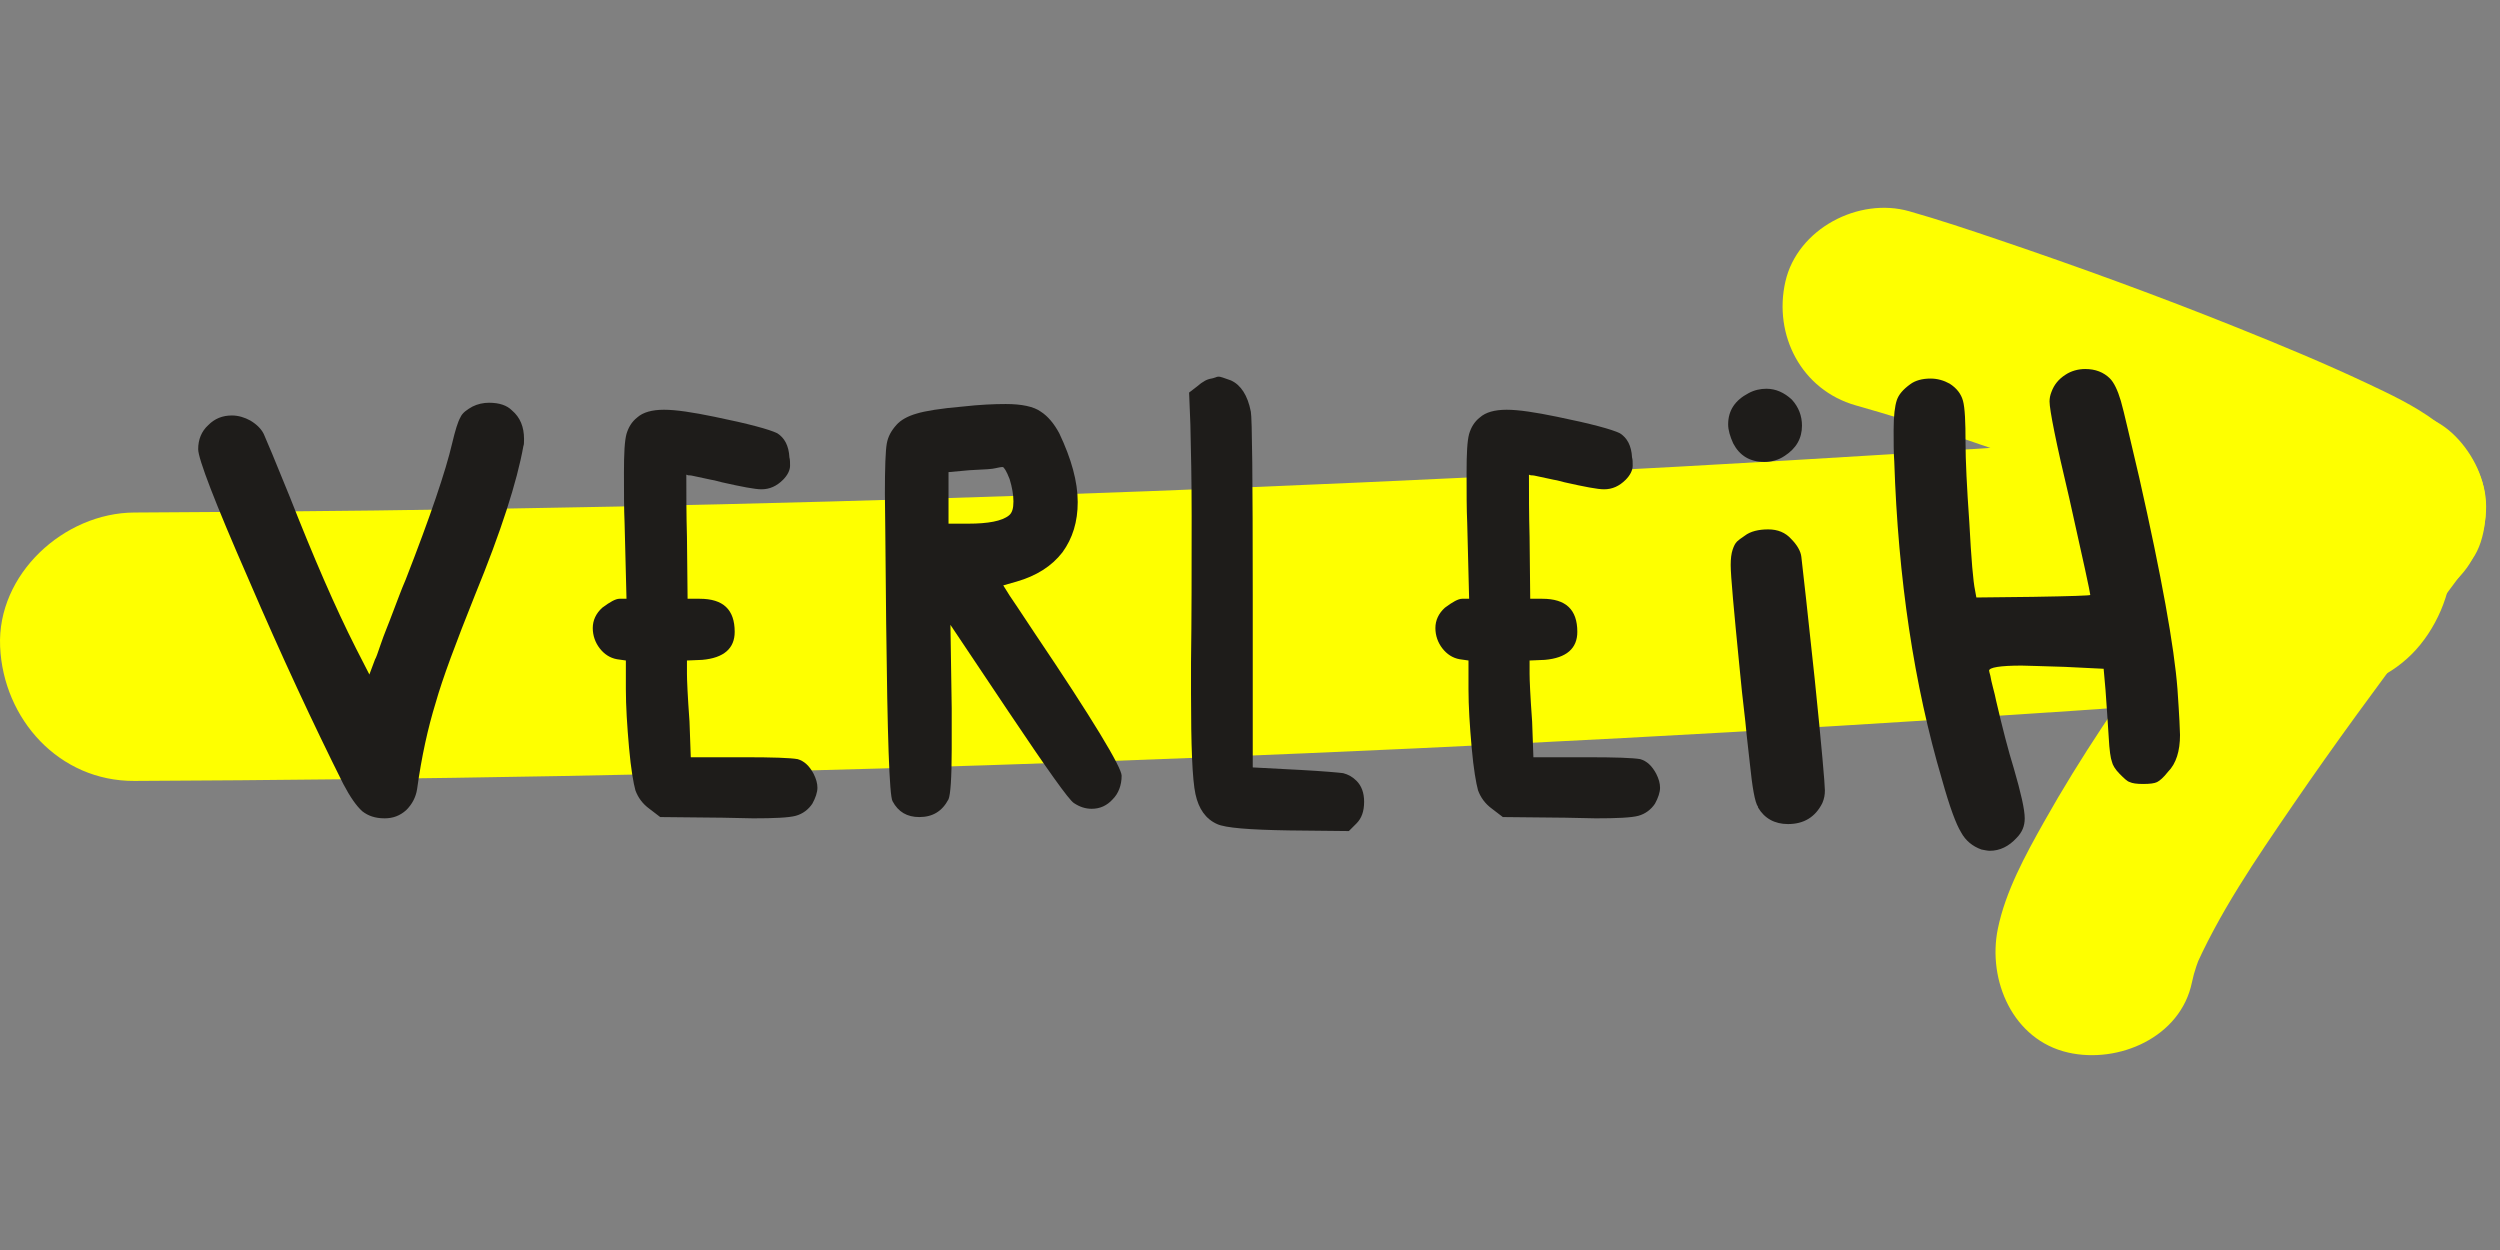
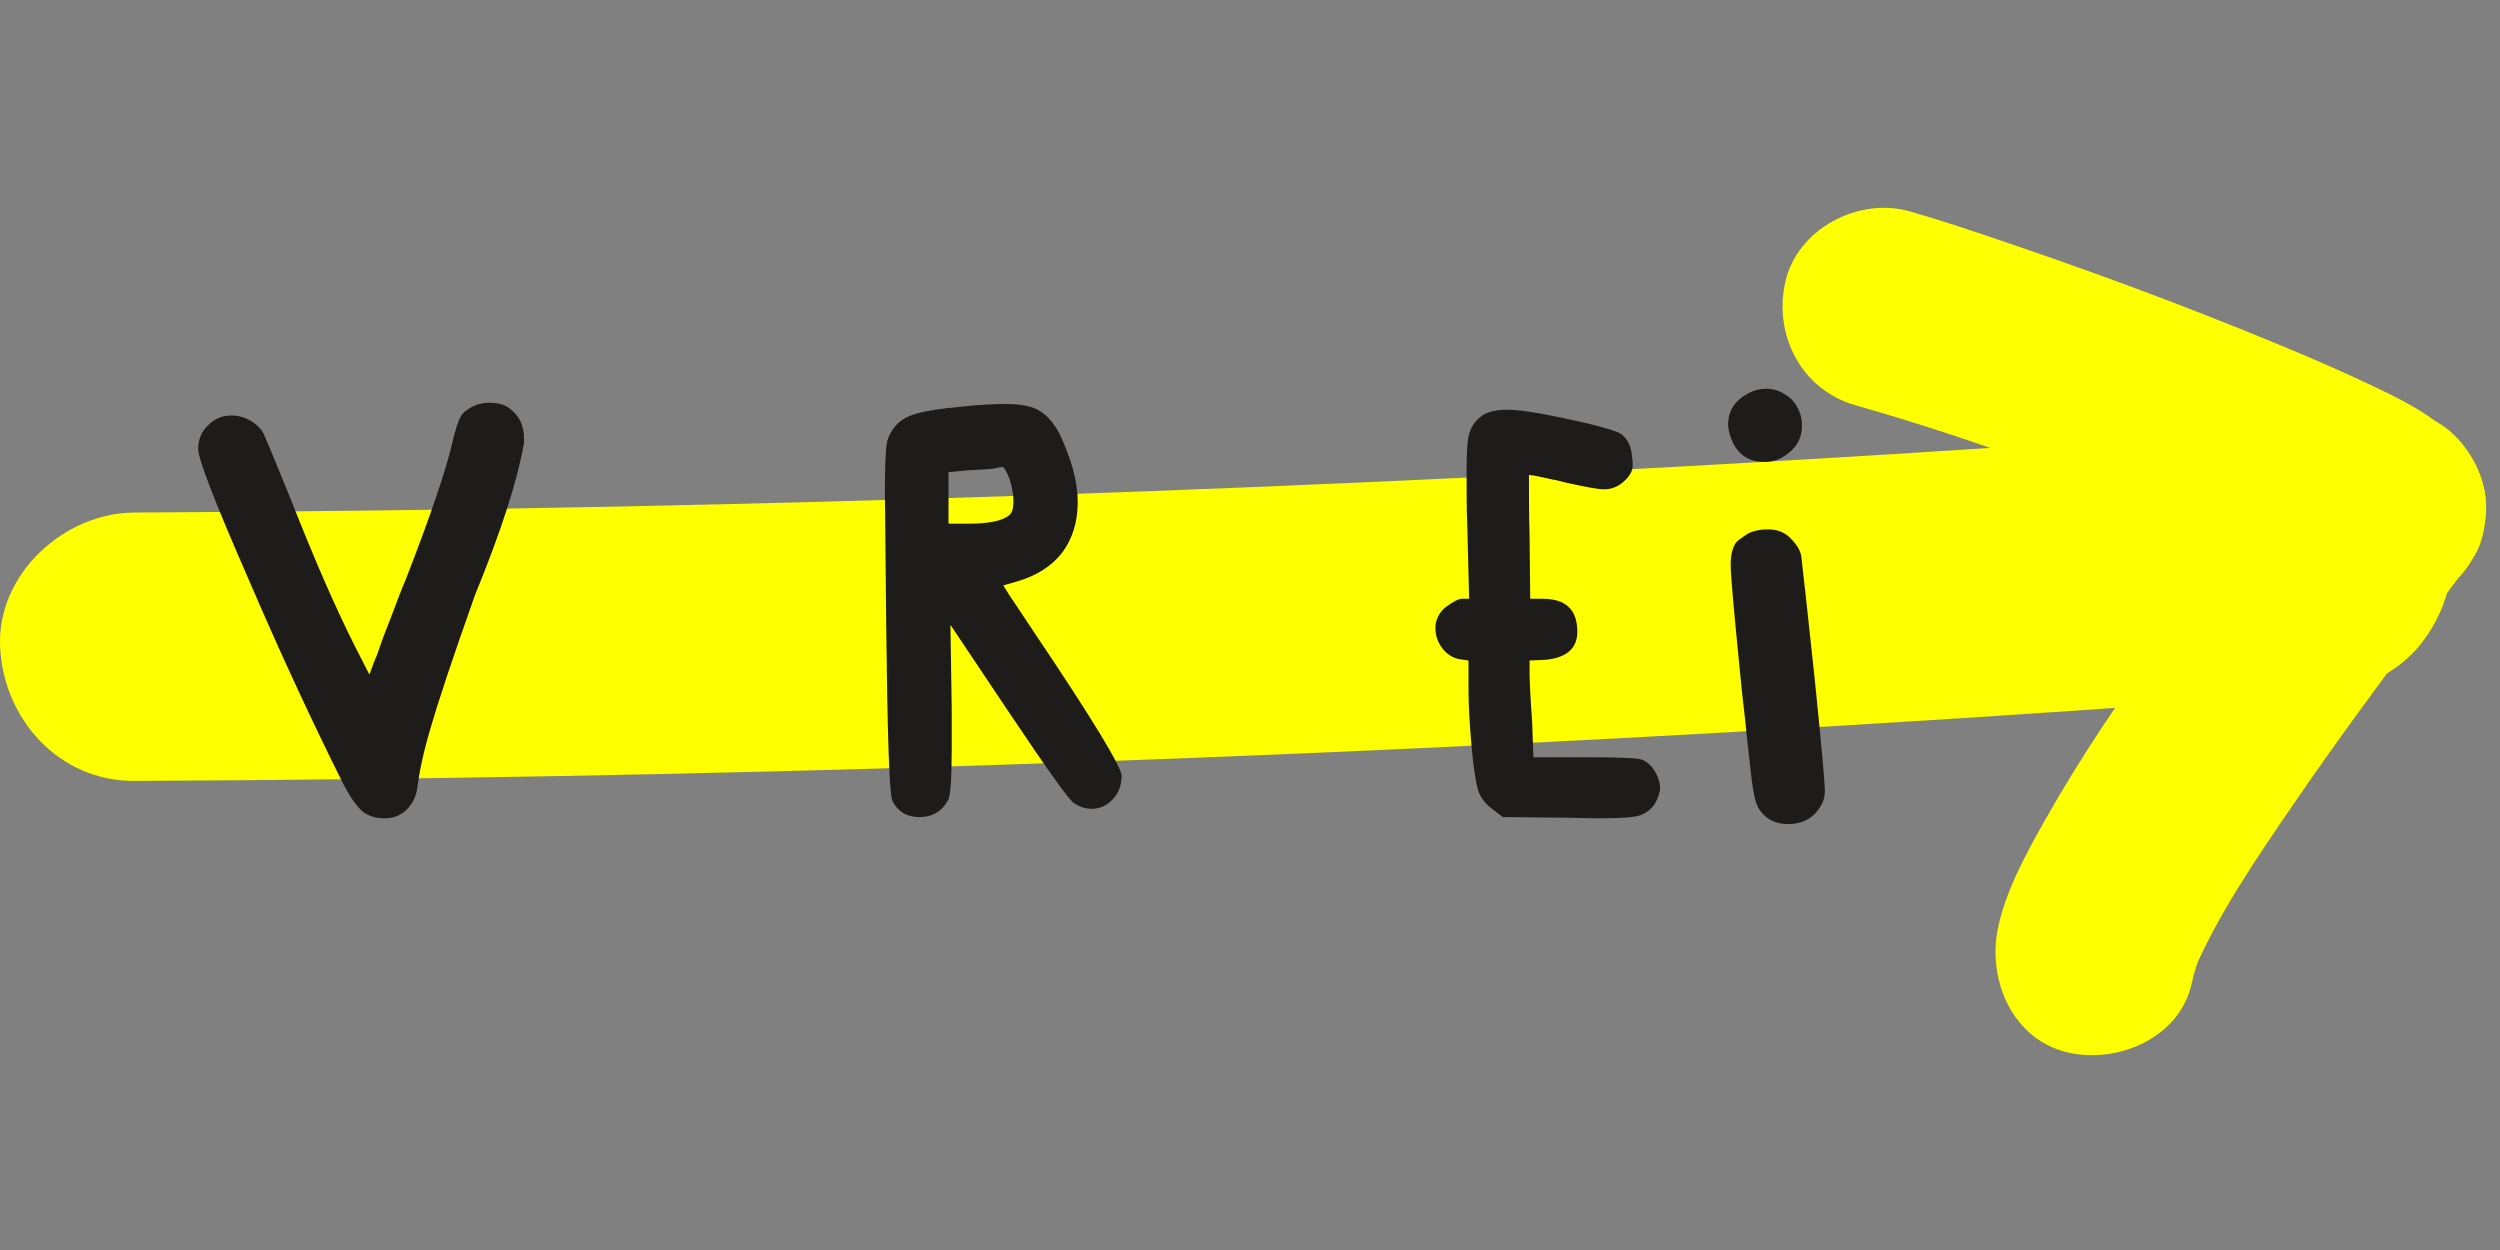
<svg xmlns="http://www.w3.org/2000/svg" xmlns:ns1="http://www.serif.com/" width="100%" height="100%" viewBox="0 0 1000 500" version="1.1" xml:space="preserve" style="fill-rule:evenodd;clip-rule:evenodd;stroke-linejoin:round;stroke-miterlimit:2;">
  <rect x="0" y="0" width="1000" height="500" fill="#808080" stroke="none" />
  <g transform="matrix(2.676,0,0,2.676,-5.3845e-05,0)">
    <g>
      <g id="Ebene-3" ns1:id="Ebene 3">
            </g>
    </g>
  </g>
  <g id="Ebene-1" ns1:id="Ebene 1" transform="matrix(5.368,0,0,5.368,-0.002,83.119)">
    <g transform="matrix(1,0,0,1,10.009,16.004)">
      <path d="M0,26.703C21.16,26.606 42.319,26.22 63.469,25.536C84.619,24.853 105.759,23.876 126.882,22.605C138.81,21.888 150.731,21.076 162.647,20.172C165.329,19.969 167.768,19.194 169.719,17.243C171.453,15.509 172.759,12.663 172.647,10.172C172.531,7.586 171.682,4.903 169.719,3.101C167.849,1.385 165.274,-0.026 162.647,0.172C141.547,1.772 120.425,3.083 99.289,4.098C78.152,5.113 57.002,5.834 35.846,6.261C23.898,6.502 11.949,6.648 0,6.703C-5.23,6.727 -10.243,11.286 -10,16.703C-9.759,22.1 -5.606,26.729 0,26.703" style="fill:rgb(254,255,0);fill-rule:nonzero;" />
    </g>
    <g transform="matrix(1,0,0,1,181.523,13.354)">
      <path d="M0,2.581C-1.585,1.394 -3.428,0.531 -5.211,-0.309C-8.361,-1.792 -11.586,-3.126 -14.816,-4.424C-20.668,-6.775 -26.6,-8.94 -32.573,-10.962C-34.787,-11.712 -37.008,-12.458 -39.257,-13.097C-43.029,-14.168 -47.589,-11.786 -48.483,-7.858C-49.392,-3.868 -47.284,0.22 -43.245,1.367C-33.844,4.037 -24.561,7.586 -15.562,11.374C-16.159,11.122 -16.756,10.87 -17.354,10.618C-14.06,12.011 -10.457,13.371 -7.571,15.533C-6.116,16.624 -3.46,16.749 -1.792,16.29C-0.053,15.81 1.833,14.466 2.69,12.843C3.61,11.102 4.071,8.994 3.446,7.063C2.808,5.089 1.649,3.818 0,2.581" style="fill:rgb(254,255,0);fill-rule:nonzero;" />
    </g>
    <g transform="matrix(1,0,0,1,171.262,59.73)">
      <path d="M0,-41.104C-6.52,-32.231 -13.55,-23.587 -18.955,-13.96C-20.341,-11.493 -21.82,-8.795 -22.391,-6.007C-23.174,-2.174 -21.283,2.278 -17.152,3.218C-13.41,4.071 -8.767,2.09 -7.927,-2.02C-7.761,-2.831 -7.476,-3.606 -7.159,-4.369C-7.411,-3.772 -7.663,-3.174 -7.915,-2.578C-5.99,-7.097 -3.125,-11.251 -0.362,-15.289C2.71,-19.78 5.939,-24.162 9.2,-28.517C10.452,-30.189 11.716,-31.851 12.952,-33.534C14.034,-35.007 14.172,-37.628 13.708,-39.313C13.229,-41.052 11.884,-42.938 10.262,-43.795C8.521,-44.714 6.412,-45.175 4.482,-44.551C2.516,-43.915 1.218,-42.762 0,-41.104" style="fill:rgb(254,255,0);fill-rule:nonzero;" />
    </g>
    <g transform="matrix(1,0,0,1,12.112,44.309)">
      <g transform="matrix(47.424,0,0,47.424,0,0)">
-         <path d="M0.487,-0.622C0.495,-0.626 0.504,-0.628 0.513,-0.628C0.529,-0.628 0.541,-0.624 0.549,-0.616C0.562,-0.605 0.568,-0.59 0.568,-0.571C0.568,-0.566 0.568,-0.562 0.567,-0.56C0.557,-0.504 0.532,-0.426 0.491,-0.326C0.461,-0.251 0.44,-0.195 0.429,-0.156C0.417,-0.117 0.407,-0.072 0.4,-0.021C0.398,-0.008 0.392,0.003 0.383,0.012C0.373,0.021 0.362,0.025 0.349,0.025C0.334,0.025 0.323,0.021 0.314,0.014C0.305,0.006 0.295,-0.008 0.284,-0.029C0.237,-0.123 0.187,-0.23 0.135,-0.351C0.082,-0.472 0.056,-0.54 0.056,-0.555C0.056,-0.57 0.061,-0.583 0.072,-0.593C0.082,-0.603 0.094,-0.608 0.109,-0.608C0.119,-0.608 0.129,-0.605 0.138,-0.6C0.148,-0.594 0.155,-0.587 0.159,-0.579C0.163,-0.57 0.177,-0.537 0.2,-0.48C0.237,-0.386 0.271,-0.307 0.304,-0.242L0.325,-0.201L0.334,-0.225C0.335,-0.226 0.338,-0.234 0.343,-0.249C0.348,-0.264 0.355,-0.28 0.362,-0.299C0.369,-0.317 0.375,-0.334 0.382,-0.35C0.421,-0.45 0.445,-0.521 0.455,-0.564C0.46,-0.585 0.464,-0.598 0.468,-0.605C0.471,-0.612 0.478,-0.617 0.487,-0.622Z" style="fill:rgb(30,28,26);fill-rule:nonzero;" />
+         <path d="M0.487,-0.622C0.495,-0.626 0.504,-0.628 0.513,-0.628C0.529,-0.628 0.541,-0.624 0.549,-0.616C0.562,-0.605 0.568,-0.59 0.568,-0.571C0.568,-0.566 0.568,-0.562 0.567,-0.56C0.557,-0.504 0.532,-0.426 0.491,-0.326C0.417,-0.117 0.407,-0.072 0.4,-0.021C0.398,-0.008 0.392,0.003 0.383,0.012C0.373,0.021 0.362,0.025 0.349,0.025C0.334,0.025 0.323,0.021 0.314,0.014C0.305,0.006 0.295,-0.008 0.284,-0.029C0.237,-0.123 0.187,-0.23 0.135,-0.351C0.082,-0.472 0.056,-0.54 0.056,-0.555C0.056,-0.57 0.061,-0.583 0.072,-0.593C0.082,-0.603 0.094,-0.608 0.109,-0.608C0.119,-0.608 0.129,-0.605 0.138,-0.6C0.148,-0.594 0.155,-0.587 0.159,-0.579C0.163,-0.57 0.177,-0.537 0.2,-0.48C0.237,-0.386 0.271,-0.307 0.304,-0.242L0.325,-0.201L0.334,-0.225C0.335,-0.226 0.338,-0.234 0.343,-0.249C0.348,-0.264 0.355,-0.28 0.362,-0.299C0.369,-0.317 0.375,-0.334 0.382,-0.35C0.421,-0.45 0.445,-0.521 0.455,-0.564C0.46,-0.585 0.464,-0.598 0.468,-0.605C0.471,-0.612 0.478,-0.617 0.487,-0.622Z" style="fill:rgb(30,28,26);fill-rule:nonzero;" />
      </g>
      <g transform="matrix(47.424,0,0,47.424,29.403,0)">
-         <path d="M0.126,-0.605C0.135,-0.613 0.149,-0.617 0.168,-0.617C0.187,-0.617 0.213,-0.613 0.247,-0.606C0.301,-0.595 0.334,-0.586 0.346,-0.58C0.357,-0.573 0.364,-0.561 0.365,-0.542C0.366,-0.539 0.366,-0.534 0.366,-0.529C0.366,-0.522 0.362,-0.514 0.355,-0.507C0.345,-0.497 0.334,-0.492 0.321,-0.492C0.311,-0.492 0.29,-0.496 0.259,-0.503C0.254,-0.504 0.249,-0.506 0.242,-0.507L0.214,-0.513C0.21,-0.514 0.207,-0.514 0.206,-0.514L0.203,-0.515C0.203,-0.485 0.203,-0.452 0.204,-0.417L0.205,-0.32L0.224,-0.32C0.261,-0.32 0.279,-0.303 0.279,-0.268C0.279,-0.242 0.262,-0.227 0.228,-0.224L0.204,-0.223L0.204,-0.202C0.204,-0.193 0.205,-0.168 0.208,-0.127L0.21,-0.071L0.294,-0.071C0.339,-0.071 0.367,-0.07 0.378,-0.068C0.388,-0.065 0.396,-0.058 0.403,-0.045C0.407,-0.037 0.409,-0.03 0.409,-0.023C0.409,-0.016 0.406,-0.007 0.401,0.002C0.395,0.011 0.386,0.018 0.375,0.021C0.364,0.024 0.341,0.025 0.308,0.025L0.26,0.024L0.162,0.023L0.145,0.01C0.134,0.002 0.127,-0.008 0.123,-0.019C0.12,-0.03 0.116,-0.052 0.113,-0.086C0.11,-0.12 0.108,-0.151 0.108,-0.178L0.108,-0.223L0.094,-0.225C0.083,-0.227 0.074,-0.233 0.067,-0.242C0.06,-0.251 0.056,-0.262 0.056,-0.274C0.056,-0.286 0.061,-0.297 0.071,-0.306C0.083,-0.315 0.092,-0.32 0.098,-0.32L0.109,-0.32L0.106,-0.439C0.105,-0.461 0.105,-0.487 0.105,-0.518C0.105,-0.548 0.106,-0.568 0.109,-0.579C0.112,-0.589 0.117,-0.598 0.126,-0.605Z" style="fill:rgb(30,28,26);fill-rule:nonzero;" />
-       </g>
+         </g>
      <g transform="matrix(47.424,0,0,47.424,51.455,0)">
        <path d="M0.246,-0.508C0.241,-0.521 0.237,-0.527 0.235,-0.527C0.232,-0.527 0.228,-0.526 0.223,-0.525C0.22,-0.524 0.207,-0.523 0.183,-0.522L0.15,-0.519L0.15,-0.438L0.181,-0.438C0.212,-0.438 0.234,-0.442 0.245,-0.451C0.25,-0.455 0.252,-0.462 0.252,-0.473C0.252,-0.483 0.25,-0.495 0.246,-0.508ZM0.172,-0.622C0.199,-0.625 0.221,-0.626 0.24,-0.626C0.265,-0.626 0.284,-0.622 0.295,-0.614C0.306,-0.607 0.316,-0.595 0.324,-0.58C0.343,-0.54 0.353,-0.504 0.353,-0.472C0.353,-0.441 0.345,-0.415 0.329,-0.393C0.312,-0.371 0.288,-0.356 0.257,-0.347L0.236,-0.341L0.246,-0.325C0.249,-0.321 0.262,-0.301 0.286,-0.265C0.377,-0.13 0.422,-0.055 0.422,-0.042C0.422,-0.027 0.417,-0.014 0.408,-0.005C0.399,0.005 0.388,0.01 0.375,0.01C0.365,0.01 0.356,0.007 0.347,0.001C0.339,-0.004 0.305,-0.052 0.244,-0.143L0.153,-0.279L0.155,-0.148L0.155,-0.084C0.155,-0.038 0.153,-0.012 0.15,-0.005C0.14,0.014 0.125,0.023 0.104,0.023C0.085,0.023 0.071,0.015 0.062,-0.002C0.057,-0.011 0.054,-0.104 0.052,-0.282C0.051,-0.41 0.05,-0.478 0.05,-0.485C0.05,-0.526 0.051,-0.553 0.053,-0.564C0.055,-0.575 0.06,-0.584 0.068,-0.593C0.075,-0.601 0.086,-0.607 0.1,-0.611C0.113,-0.615 0.137,-0.619 0.172,-0.622Z" style="fill:rgb(30,28,26);fill-rule:nonzero;" />
      </g>
      <g transform="matrix(47.424,0,0,47.424,74.124,0)">
-         <path d="M0.085,-0.666C0.086,-0.666 0.089,-0.667 0.092,-0.668C0.094,-0.669 0.096,-0.669 0.097,-0.669C0.099,-0.669 0.105,-0.667 0.116,-0.663C0.131,-0.656 0.142,-0.64 0.147,-0.614C0.149,-0.604 0.15,-0.508 0.15,-0.326L0.15,-0.055L0.226,-0.051C0.262,-0.049 0.284,-0.047 0.292,-0.046C0.3,-0.044 0.307,-0.04 0.313,-0.034C0.321,-0.026 0.325,-0.015 0.325,-0.001C0.325,0.014 0.321,0.025 0.313,0.033L0.301,0.045L0.207,0.044C0.144,0.043 0.107,0.04 0.094,0.034C0.076,0.026 0.065,0.01 0.06,-0.013C0.055,-0.036 0.053,-0.089 0.053,-0.172L0.053,-0.219C0.054,-0.29 0.054,-0.367 0.054,-0.45C0.054,-0.505 0.053,-0.553 0.052,-0.594L0.05,-0.644L0.063,-0.654C0.071,-0.661 0.078,-0.665 0.085,-0.666Z" style="fill:rgb(30,28,26);fill-rule:nonzero;" />
-       </g>
+         </g>
      <g transform="matrix(47.424,0,0,47.424,92.192,0)">
        <path d="M0.126,-0.605C0.135,-0.613 0.149,-0.617 0.168,-0.617C0.187,-0.617 0.213,-0.613 0.247,-0.606C0.301,-0.595 0.334,-0.586 0.346,-0.58C0.357,-0.573 0.364,-0.561 0.365,-0.542C0.366,-0.539 0.366,-0.534 0.366,-0.529C0.366,-0.522 0.362,-0.514 0.355,-0.507C0.345,-0.497 0.334,-0.492 0.321,-0.492C0.311,-0.492 0.29,-0.496 0.259,-0.503C0.254,-0.504 0.249,-0.506 0.242,-0.507L0.214,-0.513C0.21,-0.514 0.207,-0.514 0.206,-0.514L0.203,-0.515C0.203,-0.485 0.203,-0.452 0.204,-0.417L0.205,-0.32L0.224,-0.32C0.261,-0.32 0.279,-0.303 0.279,-0.268C0.279,-0.242 0.262,-0.227 0.228,-0.224L0.204,-0.223L0.204,-0.202C0.204,-0.193 0.205,-0.168 0.208,-0.127L0.21,-0.071L0.294,-0.071C0.339,-0.071 0.367,-0.07 0.378,-0.068C0.388,-0.065 0.396,-0.058 0.403,-0.045C0.407,-0.037 0.409,-0.03 0.409,-0.023C0.409,-0.016 0.406,-0.007 0.401,0.002C0.395,0.011 0.386,0.018 0.375,0.021C0.364,0.024 0.341,0.025 0.308,0.025L0.26,0.024L0.162,0.023L0.145,0.01C0.134,0.002 0.127,-0.008 0.123,-0.019C0.12,-0.03 0.116,-0.052 0.113,-0.086C0.11,-0.12 0.108,-0.151 0.108,-0.178L0.108,-0.223L0.094,-0.225C0.083,-0.227 0.074,-0.233 0.067,-0.242C0.06,-0.251 0.056,-0.262 0.056,-0.274C0.056,-0.286 0.061,-0.297 0.071,-0.306C0.083,-0.315 0.092,-0.32 0.098,-0.32L0.109,-0.32L0.106,-0.439C0.105,-0.461 0.105,-0.487 0.105,-0.518C0.105,-0.548 0.106,-0.568 0.109,-0.579C0.112,-0.589 0.117,-0.598 0.126,-0.605Z" style="fill:rgb(30,28,26);fill-rule:nonzero;" />
      </g>
      <g transform="matrix(47.424,0,0,47.424,114.244,0)">
        <path d="M0.077,-0.419C0.086,-0.426 0.099,-0.429 0.114,-0.429C0.129,-0.429 0.141,-0.424 0.15,-0.414C0.159,-0.405 0.165,-0.395 0.166,-0.386C0.169,-0.361 0.176,-0.297 0.187,-0.194C0.198,-0.087 0.203,-0.028 0.203,-0.019C0.203,-0.012 0.202,-0.006 0.199,0.001C0.188,0.023 0.17,0.034 0.145,0.034C0.124,0.034 0.108,0.025 0.098,0.008L0.098,0.007C0.093,0 0.089,-0.023 0.085,-0.062C0.084,-0.073 0.081,-0.095 0.078,-0.127C0.074,-0.161 0.071,-0.189 0.069,-0.211C0.06,-0.302 0.055,-0.356 0.055,-0.373C0.055,-0.383 0.056,-0.391 0.058,-0.397C0.06,-0.403 0.062,-0.407 0.065,-0.41C0.067,-0.412 0.071,-0.415 0.077,-0.419ZM0.083,-0.643C0.092,-0.648 0.102,-0.65 0.111,-0.65C0.126,-0.65 0.139,-0.644 0.151,-0.633C0.162,-0.621 0.167,-0.607 0.167,-0.592C0.167,-0.572 0.158,-0.556 0.139,-0.544C0.13,-0.538 0.119,-0.535 0.108,-0.535C0.085,-0.535 0.069,-0.545 0.059,-0.564C0.054,-0.575 0.051,-0.585 0.051,-0.594C0.051,-0.616 0.062,-0.632 0.083,-0.643Z" style="fill:rgb(30,28,26);fill-rule:nonzero;" />
      </g>
      <g transform="matrix(47.424,0,0,47.424,126.432,0)">
-         <path d="M0.324,-0.672C0.333,-0.678 0.344,-0.681 0.355,-0.681C0.371,-0.681 0.384,-0.676 0.394,-0.666C0.4,-0.66 0.406,-0.648 0.411,-0.631C0.416,-0.614 0.425,-0.573 0.44,-0.51C0.475,-0.355 0.495,-0.244 0.5,-0.178C0.503,-0.135 0.504,-0.111 0.504,-0.106C0.504,-0.081 0.498,-0.061 0.485,-0.048C0.478,-0.039 0.472,-0.034 0.468,-0.032C0.464,-0.03 0.457,-0.029 0.446,-0.029C0.436,-0.029 0.429,-0.03 0.425,-0.032C0.421,-0.033 0.416,-0.038 0.409,-0.045C0.402,-0.052 0.398,-0.059 0.397,-0.064C0.395,-0.069 0.393,-0.082 0.392,-0.102C0.391,-0.121 0.389,-0.145 0.387,-0.176L0.384,-0.21L0.323,-0.213C0.286,-0.214 0.263,-0.215 0.255,-0.215C0.221,-0.215 0.204,-0.212 0.204,-0.207C0.204,-0.206 0.205,-0.203 0.206,-0.199C0.207,-0.194 0.208,-0.188 0.21,-0.181C0.212,-0.173 0.214,-0.166 0.215,-0.16C0.225,-0.117 0.234,-0.082 0.243,-0.053C0.254,-0.015 0.26,0.011 0.26,0.025C0.26,0.037 0.256,0.047 0.247,0.056C0.235,0.069 0.221,0.076 0.205,0.076C0.202,0.076 0.197,0.075 0.192,0.074C0.178,0.069 0.167,0.06 0.16,0.047C0.152,0.034 0.142,0.007 0.13,-0.036C0.086,-0.185 0.061,-0.352 0.055,-0.536C0.054,-0.549 0.054,-0.566 0.054,-0.585C0.054,-0.608 0.056,-0.623 0.059,-0.632C0.062,-0.641 0.069,-0.649 0.08,-0.657C0.088,-0.663 0.099,-0.666 0.112,-0.666C0.123,-0.666 0.133,-0.663 0.142,-0.658C0.153,-0.651 0.16,-0.642 0.163,-0.631C0.166,-0.62 0.167,-0.598 0.167,-0.565C0.167,-0.538 0.169,-0.496 0.173,-0.439C0.176,-0.382 0.179,-0.347 0.182,-0.333L0.184,-0.322L0.273,-0.323C0.333,-0.324 0.363,-0.325 0.363,-0.326C0.363,-0.329 0.352,-0.38 0.33,-0.478C0.309,-0.566 0.299,-0.617 0.299,-0.63C0.299,-0.635 0.3,-0.64 0.302,-0.645C0.306,-0.656 0.313,-0.665 0.324,-0.672Z" style="fill:rgb(30,28,26);fill-rule:nonzero;" />
-       </g>
+         </g>
    </g>
  </g>
</svg>